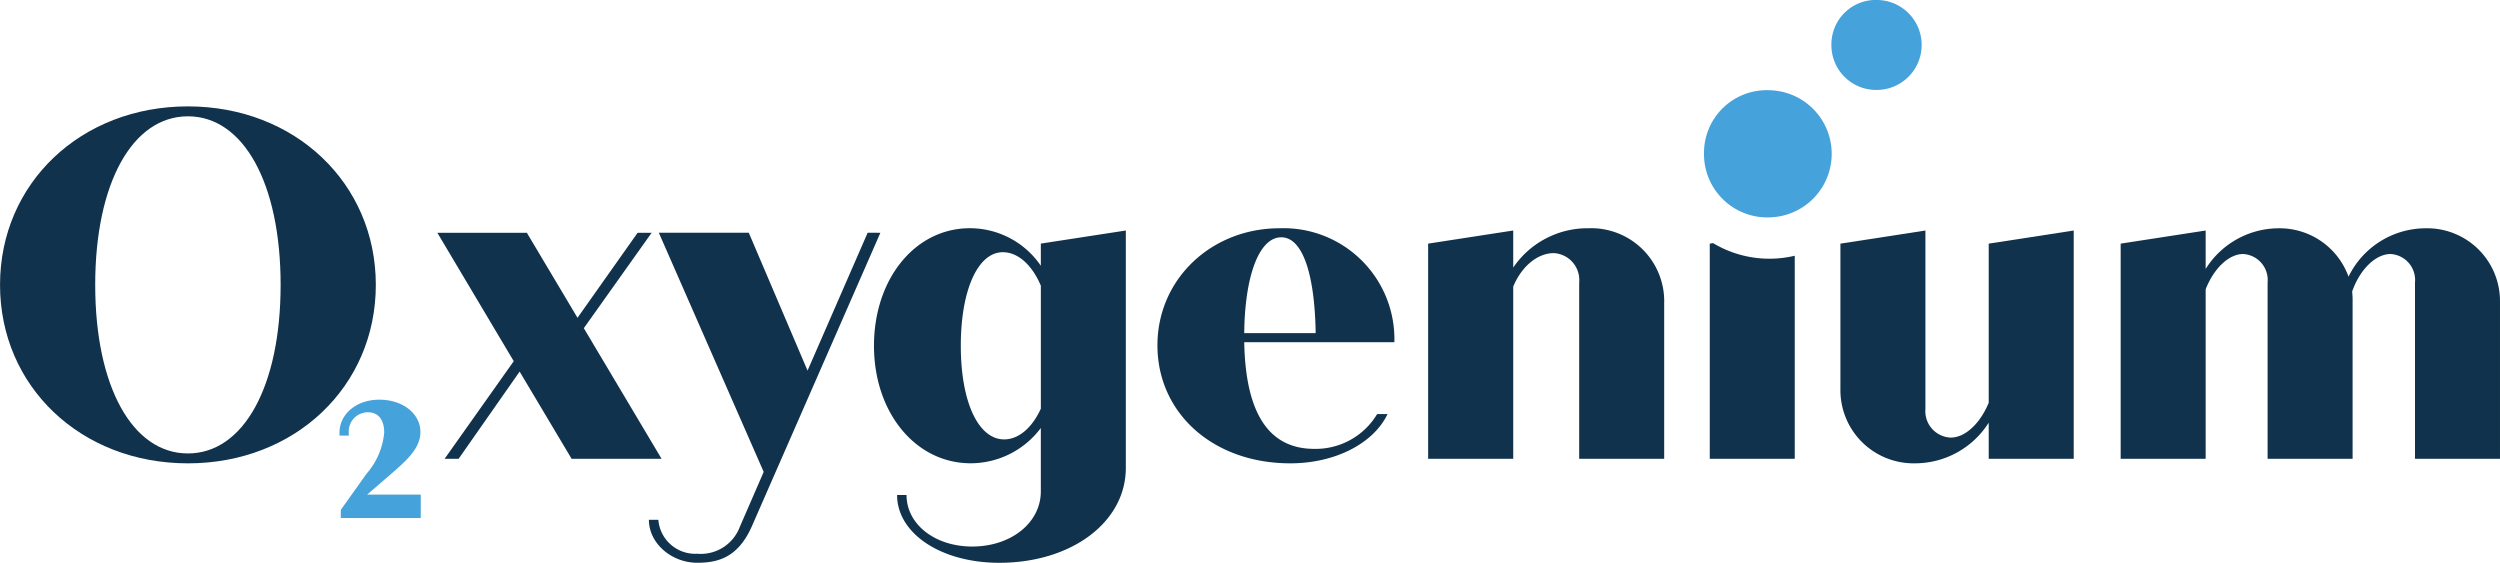
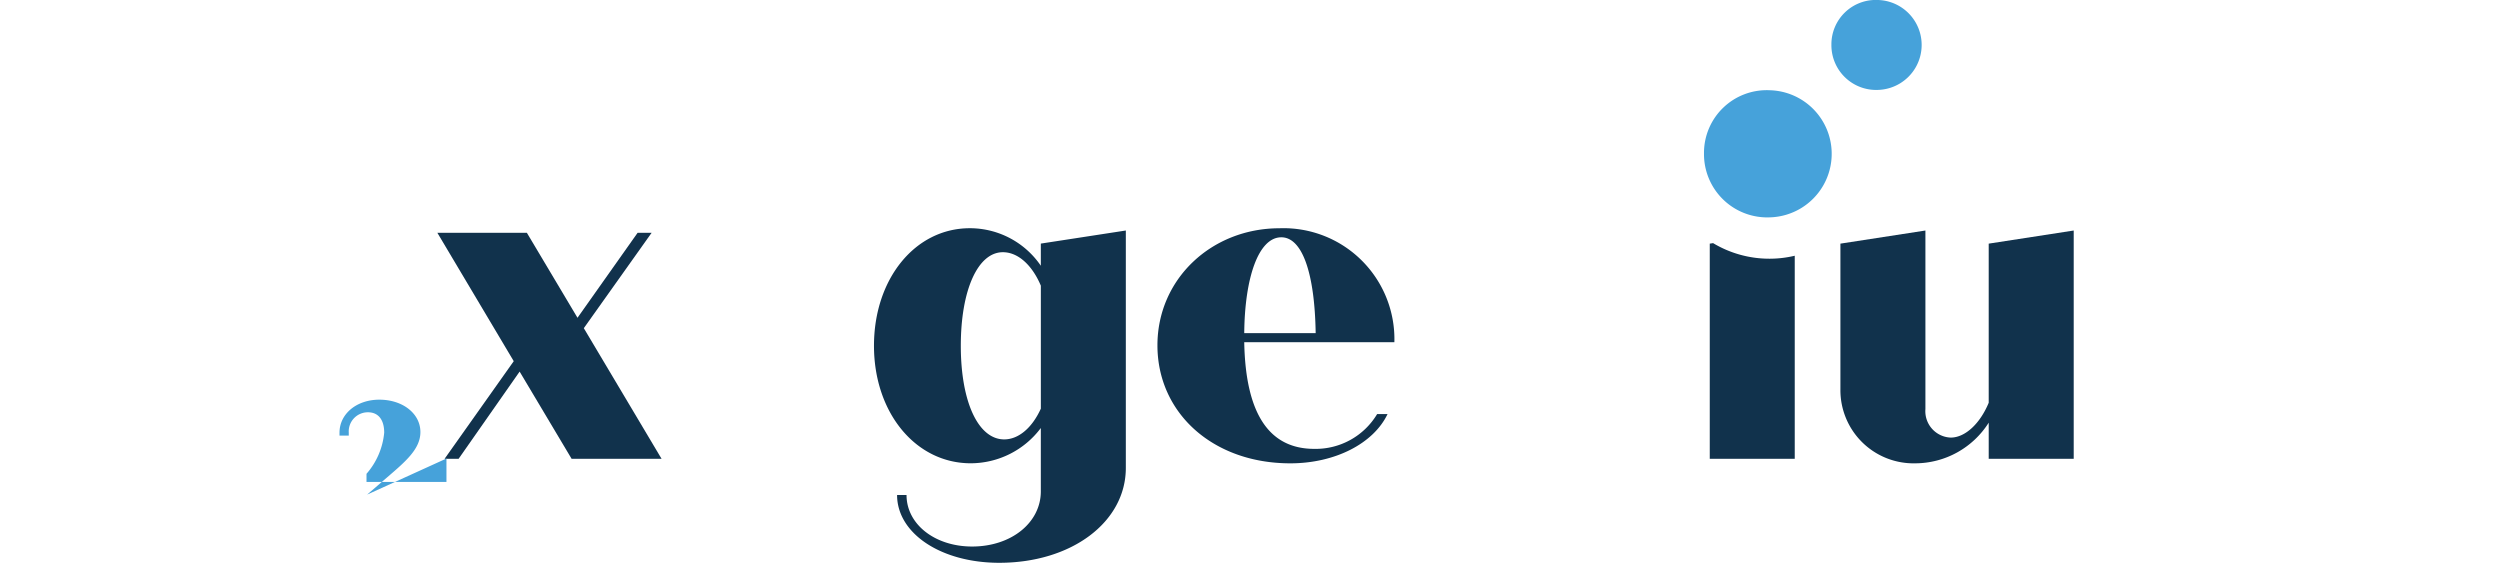
<svg xmlns="http://www.w3.org/2000/svg" width="264.439" height="59.53" viewBox="0 0 264.439 59.53">
  <g id="_1.logo" data-name="1.logo" transform="translate(-1066.719 -5666.593)">
-     <path id="Path_45836" data-name="Path 45836" d="M47.8,485.976c0-10.75-3.932-17.829-9.806-17.829s-9.806,7.079-9.806,17.829,3.932,17.831,9.806,17.831,9.806-7.081,9.806-17.831m-29.68,0c0-10.75,8.547-18.879,19.875-18.879s19.875,8.129,19.875,18.879-8.547,18.879-19.875,18.879-19.875-8.129-19.875-18.879" transform="translate(1048.602 5210.749)" fill="#11324c" />
    <path id="Path_45837" data-name="Path 45837" d="M130.158,519.282l-5.5-9.228-6.457,9.228h-1.482l7.316-10.329-8.08-13.581h9.468l5.356,8.991,6.359-8.991h1.482l-7.173,10.09,8.226,13.82Z" transform="translate(997.025 5195.844)" fill="#11324c" />
-     <path id="Path_45838" data-name="Path 45838" d="M187.763,495.373,174.133,526.5c-1.435,3.155-3.444,3.776-5.737,3.776-2.726,0-5.117-2.056-5.117-4.542h1a3.905,3.905,0,0,0,4.114,3.587,4.4,4.4,0,0,0,4.493-2.821l2.535-5.834-11.094-25.3h9.516l6.217,14.585,6.359-14.585Z" transform="translate(972.078 5195.843)" fill="#11324c" />
    <path id="Path_45839" data-name="Path 45839" d="M231.281,513.442V500.434c-.91-2.151-2.392-3.538-4.018-3.538-2.63,0-4.448,3.969-4.448,9.9,0,5.978,1.865,9.9,4.591,9.9,1.53,0,2.964-1.244,3.874-3.251M240.27,494.6v25.107c0,5.738-5.738,10.041-13.389,10.041-6.168,0-10.807-3.108-10.807-7.173h1c0,3.109,3.013,5.452,6.935,5.452,4.16,0,7.269-2.535,7.269-5.834v-6.7a9.286,9.286,0,0,1-7.412,3.729c-5.834,0-10.235-5.354-10.235-12.432s4.352-12.432,10.139-12.432a9.088,9.088,0,0,1,7.509,3.969v-2.343Z" transform="translate(945.534 5196.375)" fill="#11324c" />
    <path id="Path_45840" data-name="Path 45840" d="M286.219,505.456h7.556c-.1-6.408-1.435-10.138-3.634-10.138-2.439,0-3.874,4.352-3.921,10.138m14.058,8.56h1.1c-1.482,3.108-5.547,5.211-10.282,5.211-8.225,0-14.058-5.354-14.058-12.48,0-7.031,5.737-12.385,12.912-12.385A11.734,11.734,0,0,1,302.1,506.411H286.219c.143,7.8,2.774,11.286,7.412,11.286a7.578,7.578,0,0,0,6.646-3.682" transform="translate(912.11 5196.375)" fill="#11324c" />
-     <path id="Path_45841" data-name="Path 45841" d="M362.568,502.156V518.75h-8.991V500.1a2.851,2.851,0,0,0-2.677-3.108c-1.722,0-3.4,1.385-4.3,3.538v18.22H337.6V495.988L346.6,494.6v3.921a9.5,9.5,0,0,1,7.986-4.16,7.723,7.723,0,0,1,7.986,7.794" transform="translate(880.181 5196.375)" fill="#11324c" />
    <path id="Path_45842" data-name="Path 45842" d="M454.5,494.865v24.15h-8.991v-3.825a9.224,9.224,0,0,1-7.747,4.3,7.739,7.739,0,0,1-7.939-7.793V496.253l8.991-1.388v18.89a2.793,2.793,0,0,0,2.677,3.013c1.531,0,3.109-1.484,4.018-3.684V496.253Z" transform="translate(831.567 5196.111)" fill="#11324c" />
-     <path id="Path_45843" data-name="Path 45843" d="M532.639,502.156V518.75h-8.991V500.1a2.752,2.752,0,0,0-2.583-3.013c-1.578,0-3.251,1.628-4.065,3.97a8.227,8.227,0,0,1,.049,1.1V518.75h-8.991V500.1a2.752,2.752,0,0,0-2.583-3.013c-1.529,0-3.108,1.532-3.969,3.731V518.75h-8.991V495.988l8.991-1.387v4.065a9.14,9.14,0,0,1,7.7-4.3,7.746,7.746,0,0,1,7.412,5.117,9.089,9.089,0,0,1,8.128-5.117,7.7,7.7,0,0,1,7.892,7.794" transform="translate(798.518 5196.375)" fill="#11324c" />
    <path id="Path_45844" data-name="Path 45844" d="M399.3,470.175a6.636,6.636,0,0,1,6.966-6.688,6.725,6.725,0,0,1,0,13.445,6.692,6.692,0,0,1-6.966-6.757" transform="translate(847.66 5212.652)" fill="#46a2da" />
    <path id="Path_45845" data-name="Path 45845" d="M406.952,499.333a11.57,11.57,0,0,1-6-1.648l-.352.054V520.5h8.989V499.019a11.5,11.5,0,0,1-2.641.314" transform="translate(846.97 5194.625)" fill="#11324c" />
    <path id="Path_45846" data-name="Path 45846" d="M427.806,448.03a4.694,4.694,0,0,1,4.927-4.731,4.757,4.757,0,0,1,0,9.51,4.733,4.733,0,0,1-4.927-4.779" transform="translate(832.631 5223.294)" fill="#46a2da" />
-     <path id="Path_45847" data-name="Path 45847" d="M96.985,542.747l2.152-1.856c1.947-1.669,3.485-2.987,3.485-4.762,0-1.952-1.868-3.424-4.346-3.424-2.4,0-4.212,1.5-4.212,3.491v.306h.98v-.306a2.026,2.026,0,0,1,2.025-2.158c1.1,0,1.723.786,1.723,2.158a7.678,7.678,0,0,1-1.872,4.35L94.2,544.363v.857h8.457v-2.473Z" transform="translate(1008.566 5176.164)" fill="#46a2da" />
+     <path id="Path_45847" data-name="Path 45847" d="M96.985,542.747l2.152-1.856c1.947-1.669,3.485-2.987,3.485-4.762,0-1.952-1.868-3.424-4.346-3.424-2.4,0-4.212,1.5-4.212,3.491v.306h.98v-.306a2.026,2.026,0,0,1,2.025-2.158c1.1,0,1.723.786,1.723,2.158a7.678,7.678,0,0,1-1.872,4.35v.857h8.457v-2.473Z" transform="translate(1008.566 5176.164)" fill="#46a2da" />
  </g>
</svg>